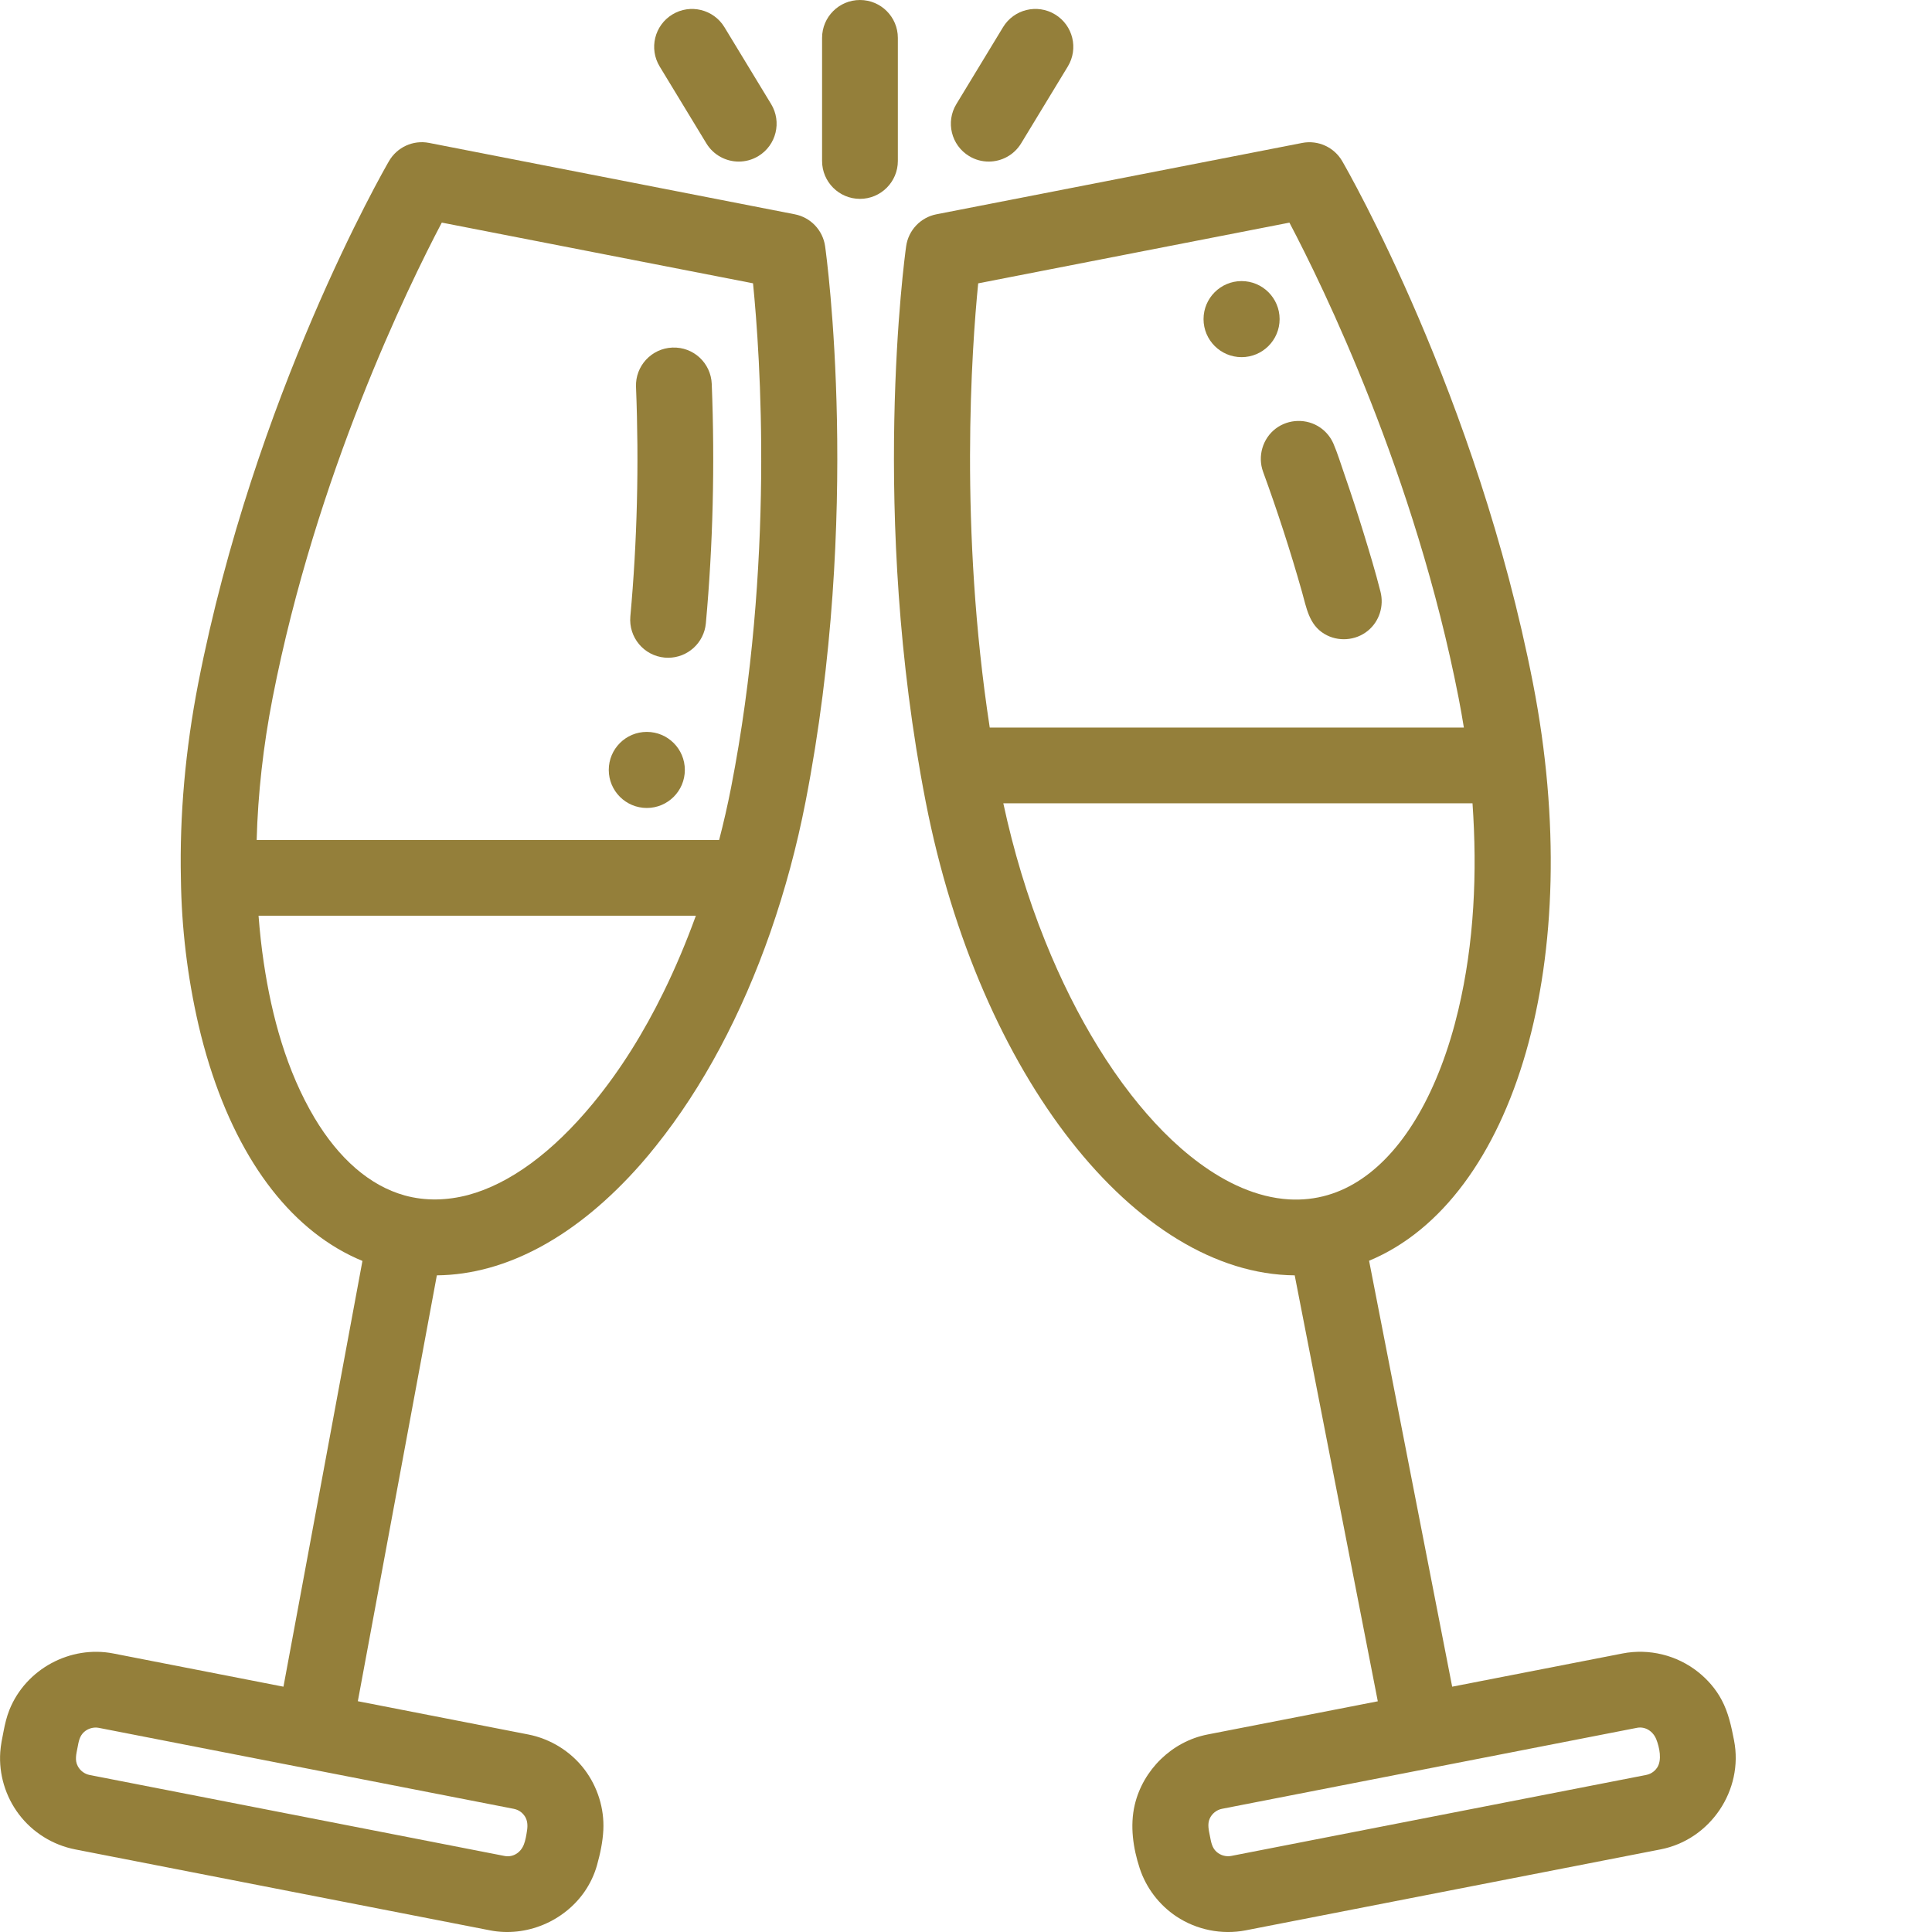
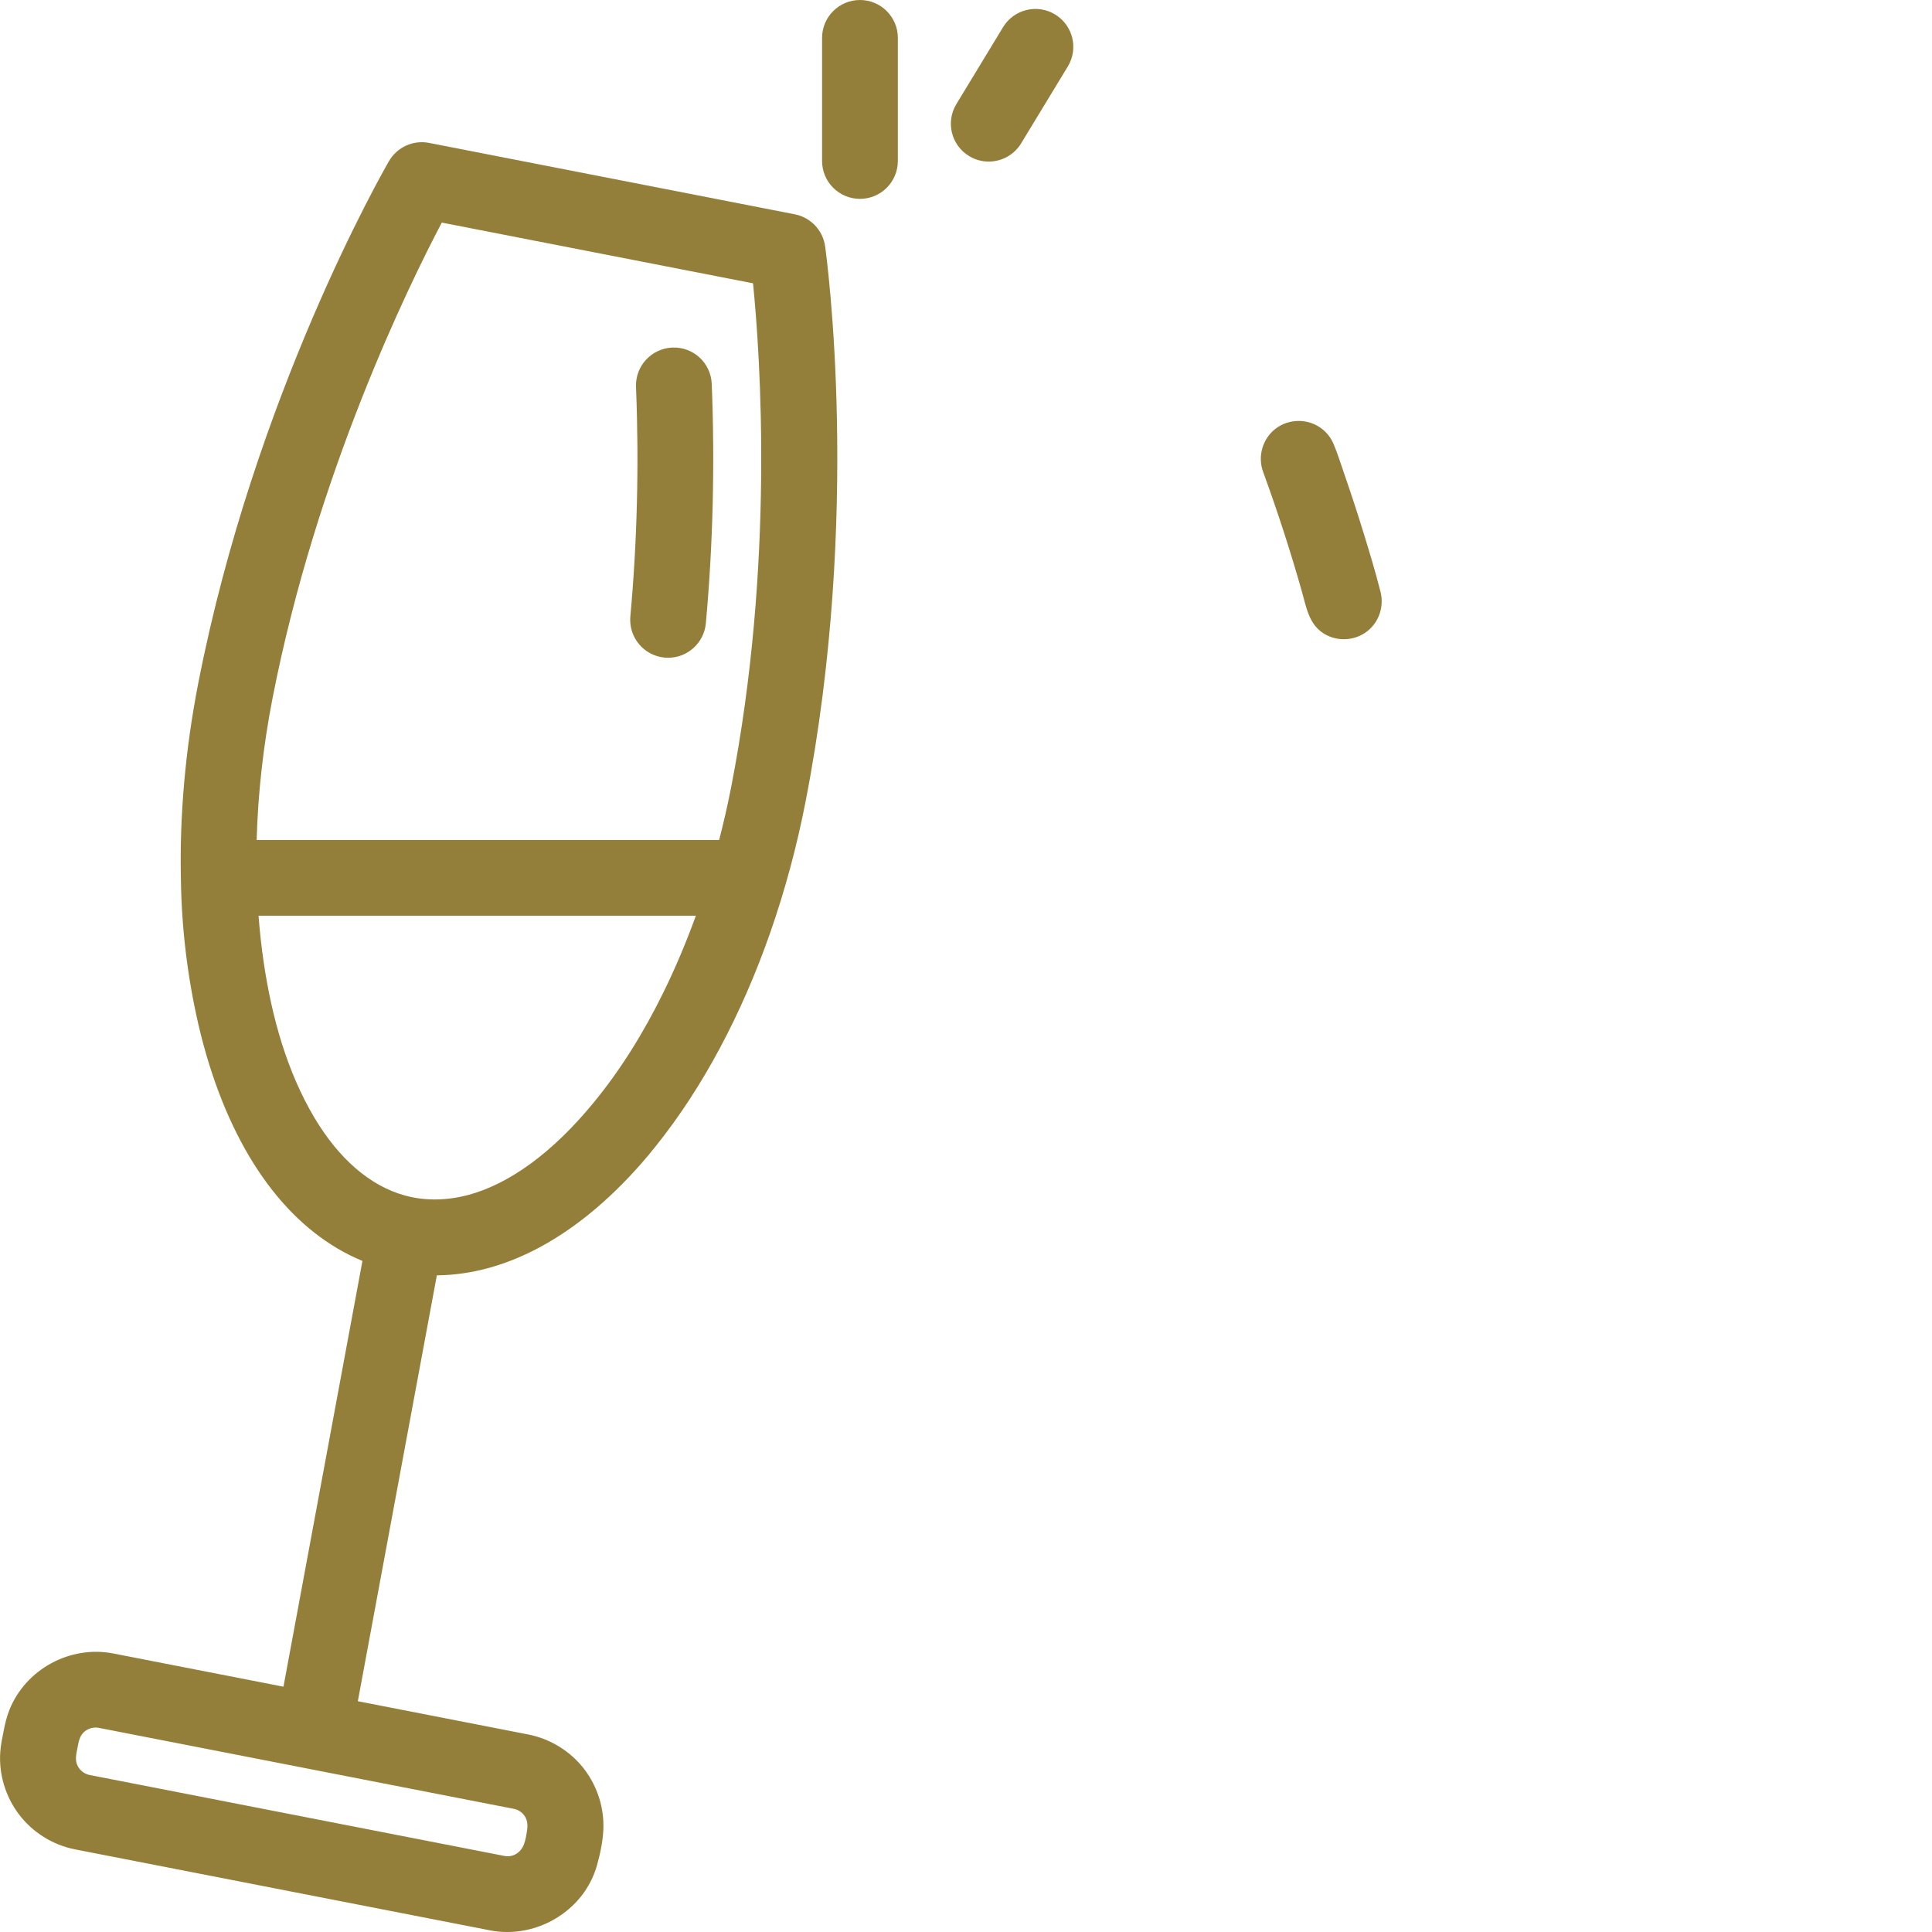
<svg xmlns="http://www.w3.org/2000/svg" fill="#947F3A" version="1.1" id="Layer_1" x="0px" y="0px" viewBox="0 0 512 512" enable-background="new 0 0 512 512" xml:space="preserve">
  <path d="M210.62,56.79L113.7,37.87c-4.21-0.82-8.46,1.12-10.61,4.82c-1.45,2.5-35.68,62.14-50.56,138.42  c-3.43,17.6-4.95,35.07-4.59,51.69c0.16,13.01,1.73,26.11,4.66,38.79c0.83,3.59,1.8,7.16,2.9,10.68  c8.27,26.4,22.47,44.44,40.55,51.89L75.12,446.99l-45.08-8.8c-11.42-2.23-23.2,4.12-27.54,14.93c-0.73,1.83-1.18,3.73-1.55,5.66  c-0.36,1.83-0.75,3.65-0.88,5.51c-0.41,5.9,1.38,11.81,4.95,16.53c3.64,4.81,8.98,8.13,14.9,9.29l109.97,21.46  c9.54,1.86,19.64-2.38,25.11-10.39c1.43-2.1,2.52-4.42,3.21-6.87c0.84-2.99,1.53-6.23,1.68-9.34c0.28-5.71-1.53-11.45-4.97-16.01  c-3.62-4.79-9.01-8.14-14.91-9.3l-45.18-8.82l20.94-112.86c18.46-0.17,37.26-10.38,54.1-29.54c1.38-1.56,2.7-3.17,4-4.8  c12.36-15.42,22.7-34.84,30.3-56.62c3.92-11.26,7.02-22.81,9.3-34.51c14.89-76.28,5.59-144.41,5.19-147.27  C218.05,61,214.83,57.61,210.62,56.79z M139.05,481.28c0.77,1.14,0.82,2.51,0.62,3.82c-0.18,1.21-0.39,2.56-0.84,3.71  c-0.81,2.11-2.83,3.48-5.12,3.04L23.75,470.39c-1.32-0.26-2.48-1.12-3.12-2.31c-0.88-1.61-0.4-3.28-0.08-4.97  c0.29-1.52,0.51-3.01,1.71-4.1c1.05-0.95,2.53-1.38,3.93-1.11l109.97,21.46C137.76,479.67,138.66,480.7,139.05,481.28z   M117.08,58.99l82.48,16.09c1.91,19.09,5.75,74.35-5.81,133.59c-0.92,4.72-1.99,9.37-3.17,13.93H68.02  c0.33-12.2,1.73-24.86,4.22-37.64C83.78,125.84,108.14,75.98,117.08,58.99z M175.82,262.97c-5.11,10.43-11.24,20.42-18.63,29.39  c-10.78,13.09-22.16,21.38-33.11,24.32c-5.52,1.46-11.32,1.65-16.84,0.12c-9.31-2.59-17.45-9.8-23.86-20.5  c-7.41-12.45-11.35-26.88-13.47-41.12c-0.62-4.14-1.07-8.32-1.39-12.5h115.89C181.9,249.59,179.06,256.38,175.82,262.97z" />
  <path d="M176.14,174.27c0.31,0.03,0.62,0.04,0.93,0.04c5.13,0,9.51-3.92,9.99-9.13c1.88-20.65,2.41-41.99,1.56-63.43  c-0.22-5.54-4.84-9.86-10.43-9.64c-5.54,0.22-9.86,4.89-9.64,10.43c0.82,20.57,0.31,41.02-1.5,60.81  C166.55,168.88,170.62,173.77,176.14,174.27z" />
-   <path d="M459.54,461.22c-0.71-3.68-1.5-7.39-3.29-10.73c-1.52-2.86-3.7-5.38-6.23-7.39c-5.62-4.47-13-6.29-20.05-4.91l-45.13,8.8  l-22.02-112.88c38.7-16.09,57.65-80.2,43.44-153.01C391.38,104.84,357.14,45.2,355.7,42.7c-2.15-3.7-6.41-5.64-10.61-4.82  l-96.93,18.91c-4.2,0.82-7.42,4.22-8.02,8.46c-0.4,2.86-9.7,71,5.19,147.27c14.21,72.81,55.87,125.1,97.78,125.46l22.02,112.88  l-45.13,8.8c-9.4,1.83-17.11,9.36-19.29,18.67c-1.29,5.53-0.43,11.45,1.32,16.78c1.7,5.19,5.18,9.75,9.72,12.77  c5.36,3.56,12.05,4.91,18.37,3.68L440.1,490.1C453.26,487.53,462.12,474.4,459.54,461.22z M259.23,75.09l82.48-16.09  c8.95,17,33.3,66.85,44.84,125.97c0.51,2.62,0.97,5.23,1.39,7.84H262.29C254.18,139.87,257.5,92.48,259.23,75.09z M439.14,468.47  c-0.39,0.58-1.29,1.6-2.89,1.91l-109.96,21.46c-1.39,0.27-2.88-0.16-3.92-1.11c-1.19-1.07-1.43-2.62-1.72-4.12  c-0.3-1.53-0.73-3.15-0.07-4.65c0.59-1.33,1.84-2.34,3.27-2.61l109.96-21.46c2.26-0.44,4.3,0.97,5.12,3.04  C439.77,463.05,440.51,466.44,439.14,468.47z M341.6,317.85c-8.66-0.52-16.76-4.48-23.66-9.55s-12.84-11.35-18.11-18.08  c-3.19-4.08-6.12-8.36-8.83-12.76c-5.16-8.37-9.89-17.79-14-28.01c-4.77-11.83-8.43-24.1-11.11-36.57h124.34  c1.28,18.27,0.48,36.96-3.77,54.82c-1.21,5.1-2.72,10.13-4.59,15.02c-7.05,18.42-17.62,30.37-29.99,33.98  C348.56,317.68,345.07,318.05,341.6,317.85z" />
  <path d="M237.94,10.04C237.94,4.5,233.45,0,227.9,0c-5.55,0-10.04,4.5-10.04,10.04v32.62c0,5.54,4.49,10.04,10.04,10.04  c5.54,0,10.04-4.5,10.04-10.04V10.04z" />
-   <path d="M187.19,37.99c1.89,3.11,5.2,4.83,8.59,4.83c1.77,0,3.57-0.47,5.2-1.46c4.74-2.88,6.25-9.05,3.37-13.79L191.98,7.2  c-2.88-4.73-9.05-6.25-13.79-3.37c-4.74,2.88-6.25,9.05-3.37,13.79L187.19,37.99z" />
  <path d="M256.82,41.36c1.62,0.99,3.43,1.46,5.2,1.46c3.39,0,6.7-1.72,8.59-4.83l12.37-20.37c2.88-4.74,1.37-10.91-3.37-13.79  c-4.74-2.88-10.91-1.37-13.79,3.37l-12.37,20.38C250.57,32.31,252.08,38.48,256.82,41.36z" />
  <path d="M334.73,125.02c3.82,10.47,7.27,21.08,10.3,31.8c1.2,4.24,1.85,8.71,5.94,11.17c3.6,2.16,8.3,1.82,11.55-0.85  c3.04-2.5,4.29-6.56,3.32-10.35c-1.32-5.21-2.88-10.37-4.46-15.5c-1.63-5.32-3.37-10.61-5.19-15.86c-0.9-2.6-1.72-5.29-2.8-7.82  c-0.74-1.73-1.97-3.23-3.52-4.3c-3.54-2.44-8.36-2.33-11.79,0.27C334.61,116.21,333.23,120.93,334.73,125.02z" />
-   <path d="M181.49,204.04c0,5.57-4.52,10.08-10.08,10.08c-5.57,0-10.08-4.52-10.08-10.08c0-5.57,4.51-10.08,10.08-10.08  C176.98,193.96,181.49,198.47,181.49,204.04z" />
-   <path d="M339.11,84.57c0,5.57-4.52,10.08-10.08,10.08s-10.08-4.52-10.08-10.08c0-5.57,4.52-10.08,10.08-10.08  S339.11,79,339.11,84.57z" />
</svg>